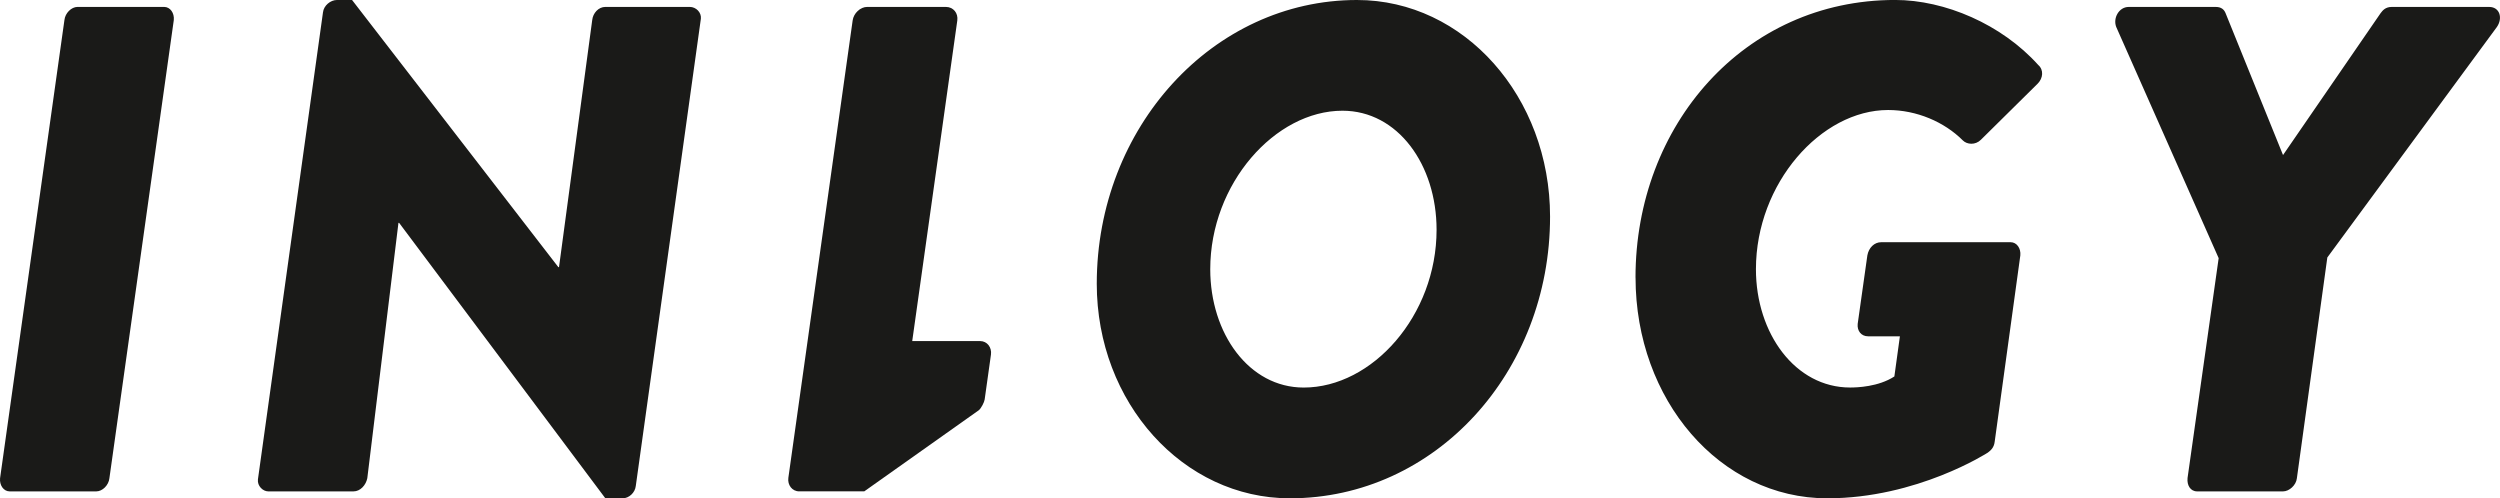
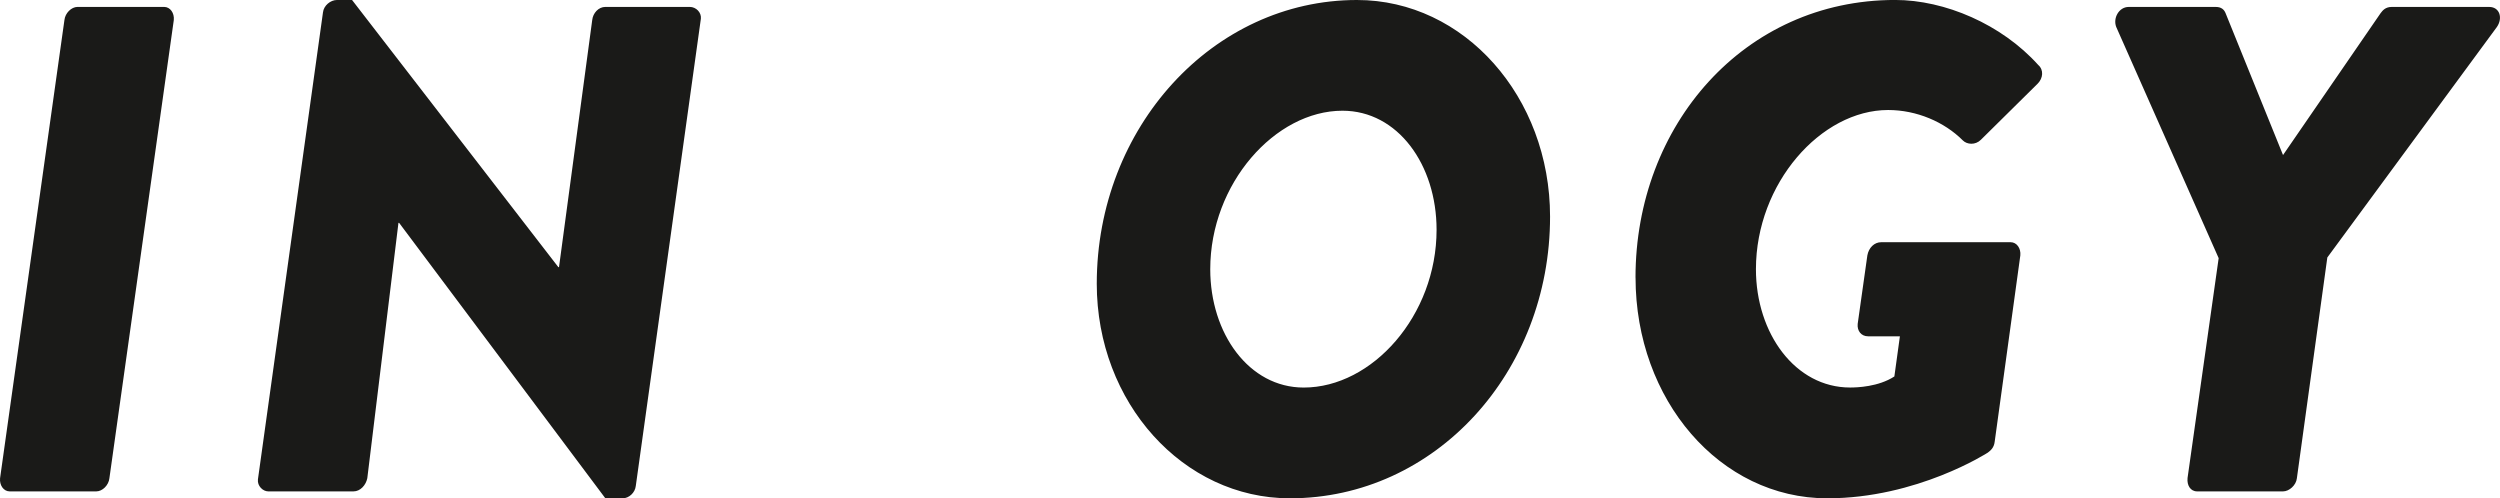
<svg xmlns="http://www.w3.org/2000/svg" id="Ebene_1" data-name="Ebene 1" viewBox="0 0 777.63 155">
  <defs>
    <style> .cls-1 { fill: none; } .cls-2 { fill: #1a1a18; } .cls-3 { clip-path: url(#clippath); } </style>
    <clipPath id="clippath">
      <rect class="cls-1" y="0" width="777.63" height="155" />
    </clipPath>
  </defs>
  <g class="cls-3">
    <path class="cls-2" d="M680.44,148.76c-.21,2.15.86,4.09,3.01,4.09h26.69c1.94,0,4.09-1.94,4.31-4.09l9.47-68.67,52.74-71.69c1.94-2.8.86-6.24-2.37-6.24h-30.35c-1.94,0-2.8,1.08-3.45,1.94l-30.35,44.13-17.87-44.13c-.43-1.08-1.29-1.94-3.02-1.94h-27.12c-3.01,0-4.95,3.45-3.87,6.24l31.86,71.9-9.69,68.46ZM508.74,86.33c0,38.1,26.26,68.67,59.63,68.67,27.99,0,49.94-14.21,49.94-14.21.86-.65,1.94-1.51,2.15-3.45l7.97-57.91c.21-2.15-1.08-4.09-3.02-4.09h-40.26c-2.15,0-3.87,1.72-4.3,4.09l-3.01,21.31c-.22,2.15,1.08,3.87,3.23,3.87h9.9l-1.72,12.49c-4.95,3.23-11.62,3.44-13.78,3.44-17.01,0-29.28-16.79-29.28-36.81,0-26.69,20.24-49.51,41.12-49.51,8.83,0,17.44,3.66,23.25,9.47,1.29,1.29,3.87,1.51,5.6-.21l17.65-17.44c1.72-1.72,1.94-4.3.21-5.81-11.41-12.7-29.06-20.24-44.56-20.24-46.93,0-80.73,38.97-80.73,86.33M405.51,120.55c-17.01,0-29.06-16.79-29.06-36.81,0-26.69,20.24-49.3,41.12-49.3,17.22,0,29.28,16.79,29.28,37.03,0,26.69-20.02,49.08-41.33,49.08M341.15,88.26c0,37.03,26.91,66.74,60.06,66.74,45.21,0,80.94-39.18,80.94-87.62,0-37.24-26.69-67.38-60.06-67.38-44.78,0-80.94,39.61-80.94,88.26M80.23,149.19c-.21,1.94,1.51,3.66,3.23,3.66h26.48c2.15,0,3.87-1.94,4.31-4.09l9.69-79.44h.21l64.15,85.68h5.38c1.94,0,3.87-1.72,4.09-3.88L218.01,5.81c.21-1.94-1.51-3.66-3.45-3.66h-26.26c-2.15,0-3.87,1.94-4.09,4.09l-10.33,76.85h-.21L109.51,0h-4.74c-1.94,0-4.09,1.72-4.31,3.87l-20.24,145.31ZM.02,148.76c-.21,2.15,1.08,4.09,3.01,4.09h26.91c1.94,0,3.87-1.94,4.09-4.09L54.06,6.24c.21-2.15-1.08-4.09-3.02-4.09h-26.91c-1.94,0-3.87,1.94-4.09,4.09L.02,148.76Z" />
-     <path class="cls-2" d="M297.77,6.36c.31-2.22-1.17-4.21-3.59-4.21h-24.41c-2.2,0-4.24,1.99-4.55,4.21l-20,142.27c-.31,2.22,1.17,4.21,3.37,4.21h20.24l35.66-25.26c.75-.66,1.66-2.44,1.79-3.32l1.96-13.96c.31-2.22-1.17-4.21-3.37-4.21h-21.12l14.02-99.72Z" />
  </g>
</svg>